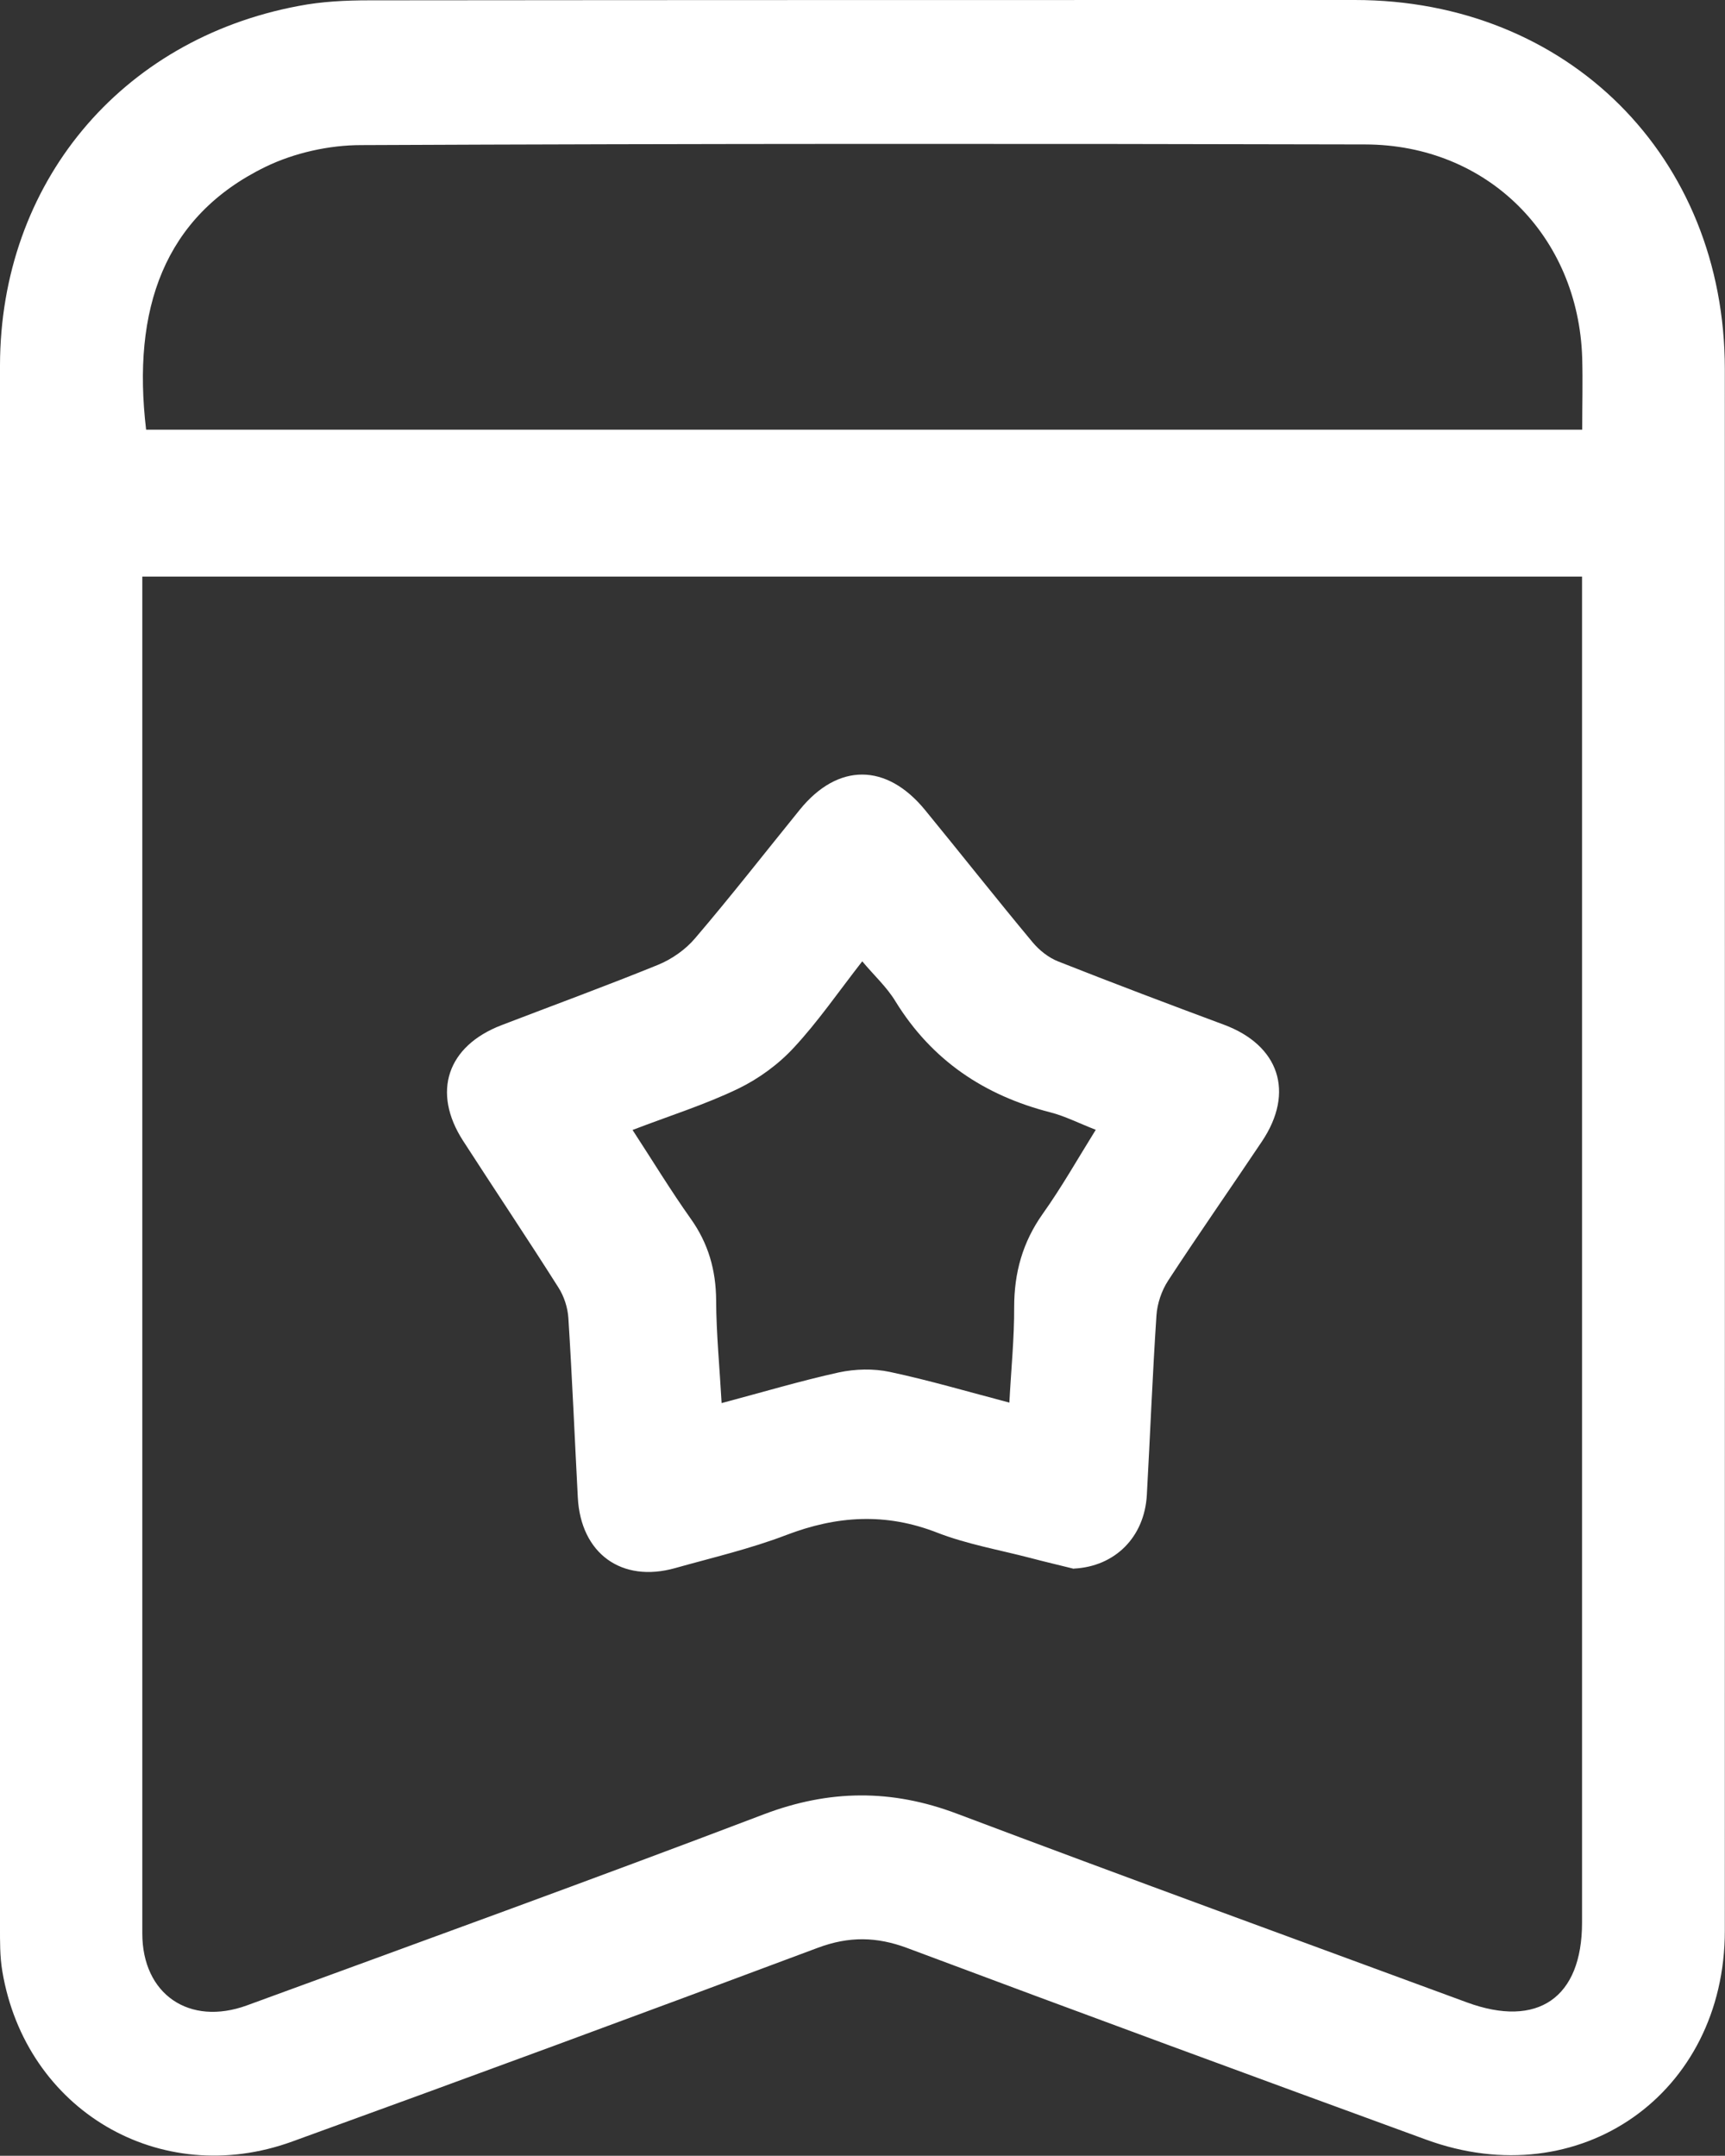
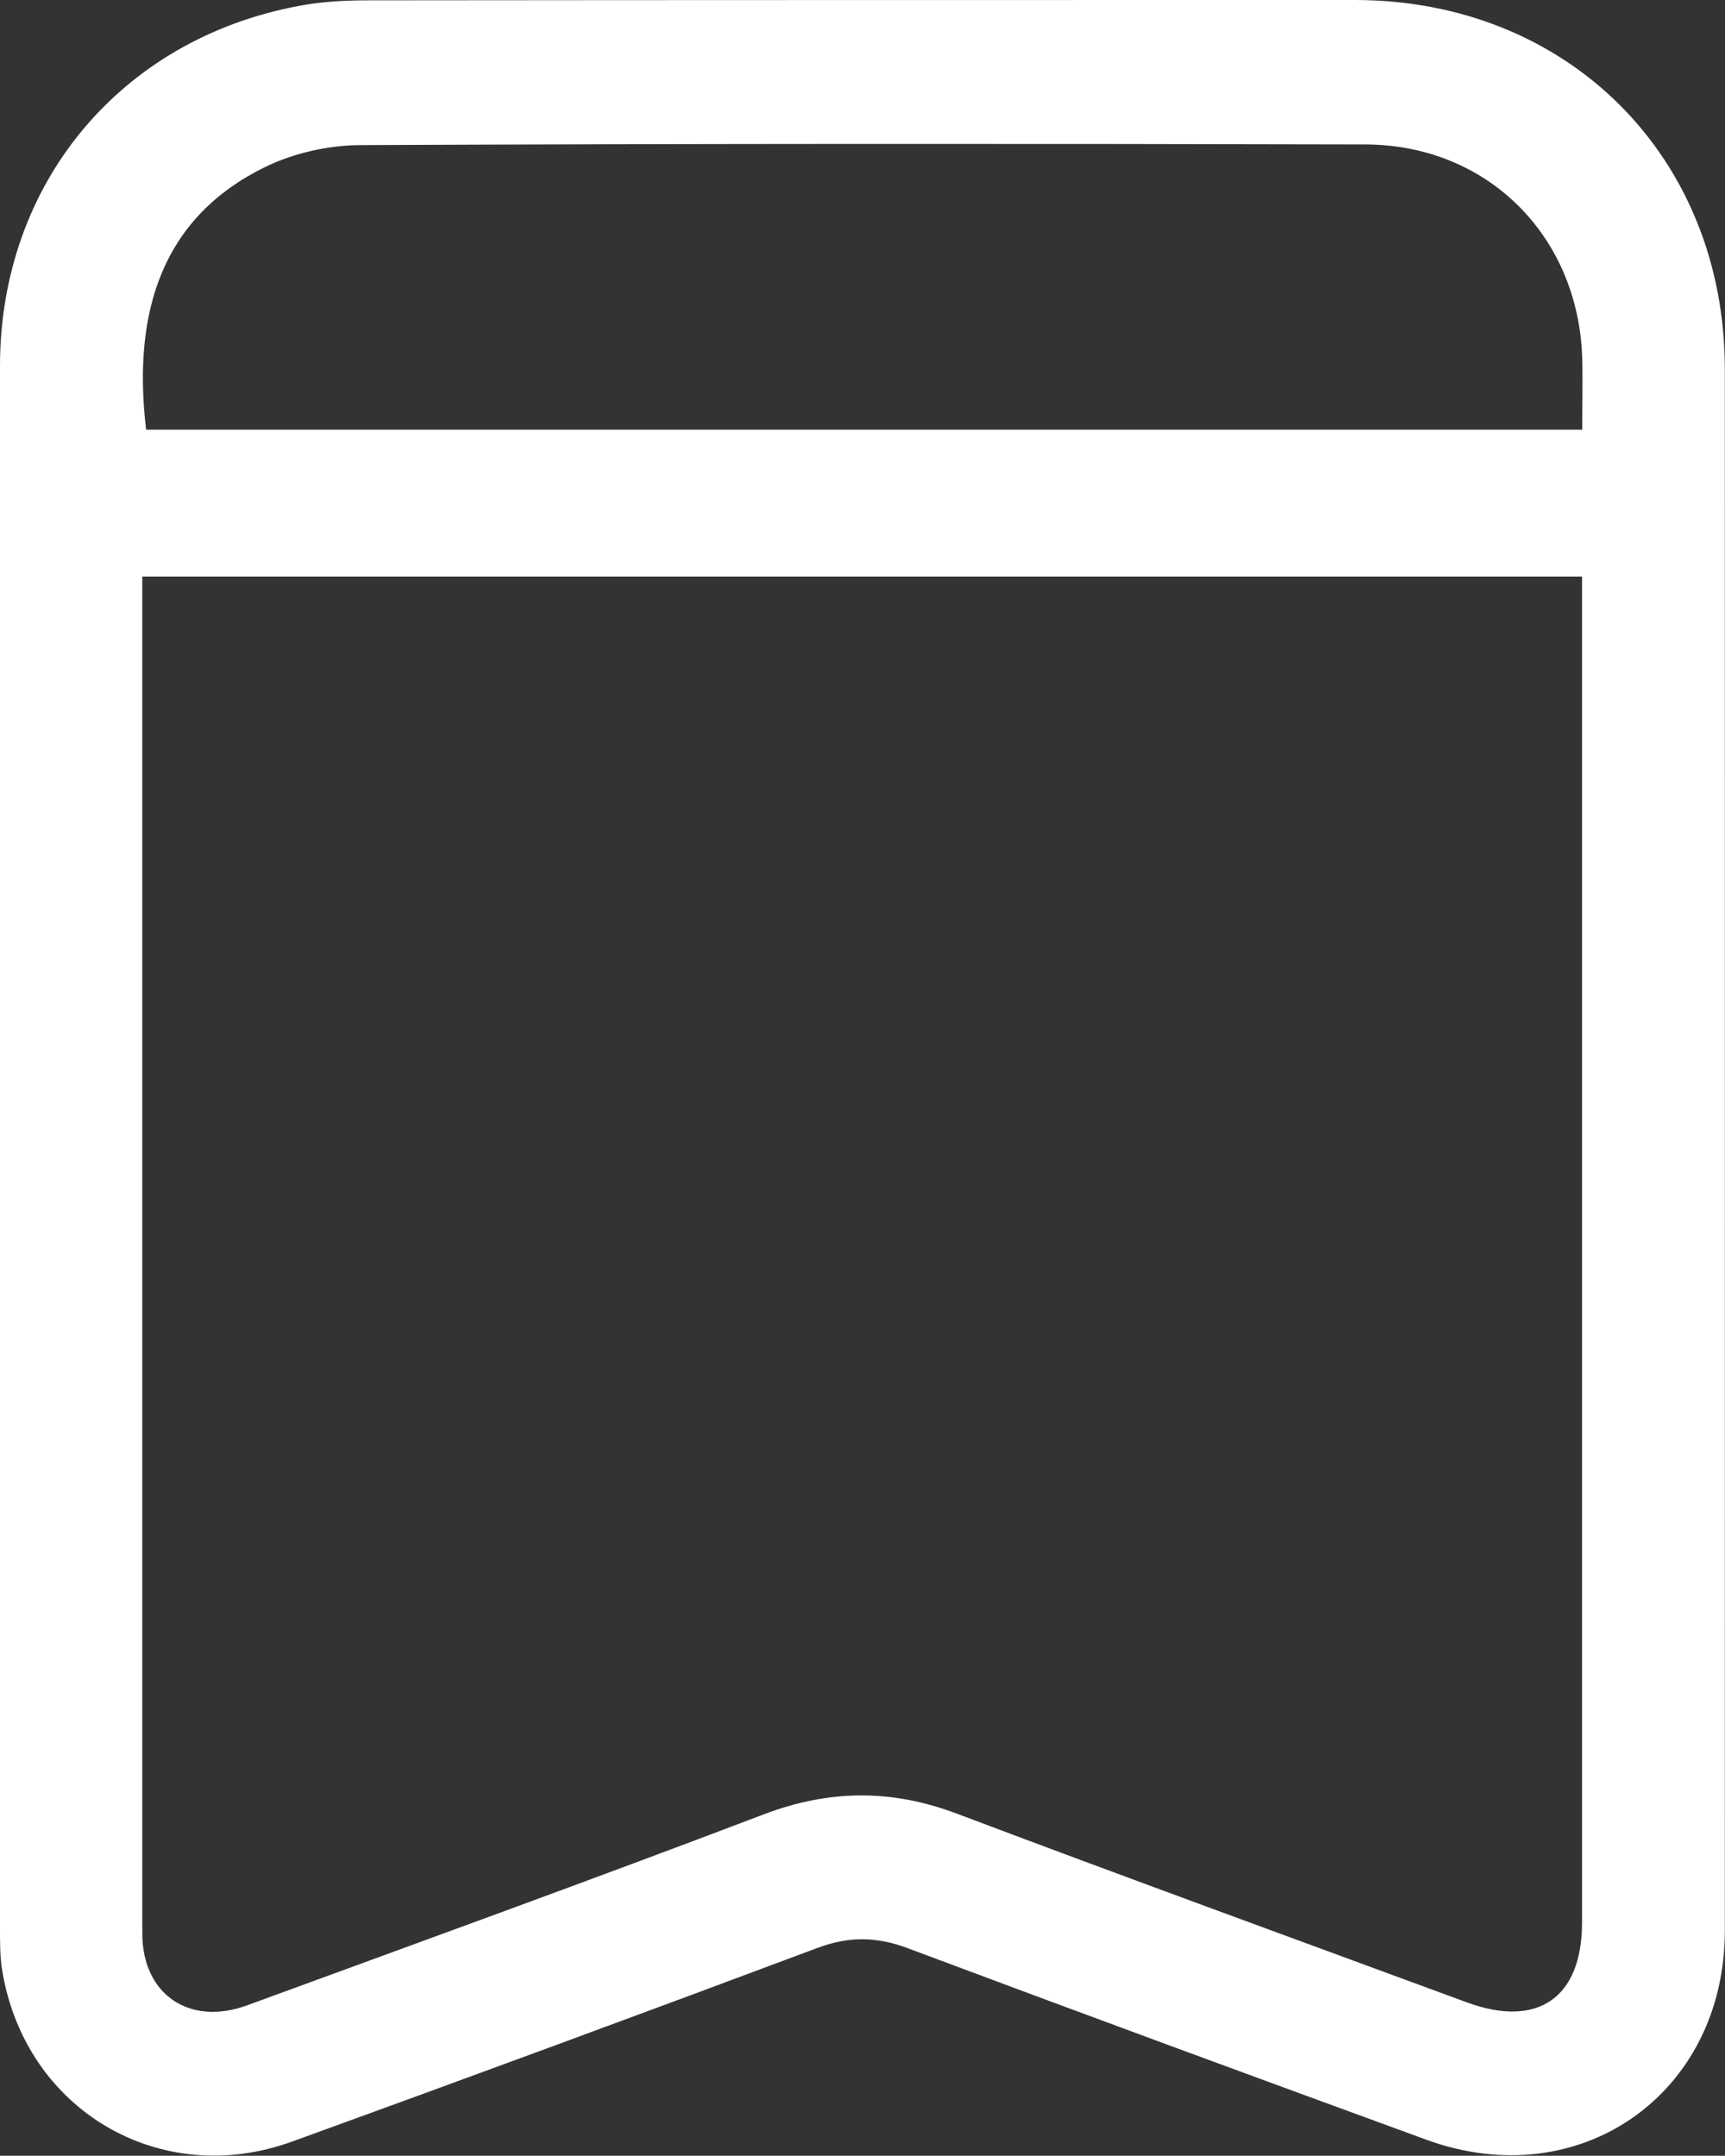
<svg xmlns="http://www.w3.org/2000/svg" viewBox="0 0 104.01 130">
  <rect x="0" y="0" width="104.01" height="130" fill="#333333" stroke="none" />
  <g id="a" />
  <g id="b">
    <g id="c">
      <path d="M0,69.03c0-15.67-.01-31.34,0-47C.02,11.08,7.24,2.38,18,.36,19.39,.09,20.84,.02,22.26,.02,42.07,0,61.88,0,81.69,0c12.84,0,22.31,9.45,22.31,22.27,.01,31.38,0,62.77,0,94.15,0,9.85-8.75,15.99-18,12.61-10.45-3.82-20.89-7.66-31.3-11.56-1.85-.69-3.51-.71-5.37-.02-10.55,3.95-21.12,7.85-31.71,11.69-7.98,2.9-16.08-1.9-17.48-10.27-.15-.88-.14-1.8-.14-2.7,0-15.72,0-31.43,0-47.15ZM8.58,34.77c0,.46,0,.79,0,1.12,0,26.9,0,53.8,0,80.7,0,3.67,2.83,5.61,6.31,4.34,10.4-3.81,20.81-7.58,31.16-11.52,3.95-1.5,7.71-1.53,11.65-.04,10.23,3.86,20.5,7.6,30.75,11.38,4.27,1.57,6.94-.28,6.94-4.81,0-26.52,0-53.04,0-79.56v-1.61H8.58Zm.22-8.86H95.4c0-1.49,.04-2.9,0-4.32-.23-7.37-5.72-12.86-13.08-12.88-20.18-.05-40.37-.05-60.55,.04-1.93,0-4.03,.47-5.76,1.31-6.14,2.99-8.06,8.61-7.2,15.85Z" style="fill:#fff;" />
-       <path d="M64.74,94.6c-.87-.22-1.75-.42-2.61-.65-1.88-.49-3.83-.83-5.63-1.53-3.1-1.21-6.05-1.02-9.1,.15-2.17,.83-4.45,1.36-6.69,1.99-3.23,.91-5.69-.88-5.87-4.25-.19-3.61-.34-7.22-.57-10.83-.04-.63-.26-1.31-.6-1.84-1.88-2.97-3.84-5.89-5.75-8.85-1.89-2.93-.96-5.71,2.32-6.97,3.15-1.21,6.32-2.37,9.44-3.64,.83-.34,1.66-.92,2.24-1.61,2.16-2.53,4.21-5.16,6.31-7.75,2.29-2.82,5.22-2.82,7.55,.03,2.17,2.65,4.29,5.34,6.48,7.97,.4,.48,.96,.93,1.55,1.16,3.31,1.31,6.65,2.57,9.98,3.81,3.34,1.24,4.29,4.07,2.3,7.04-1.88,2.81-3.81,5.57-5.66,8.4-.39,.6-.65,1.37-.7,2.08-.24,3.61-.38,7.22-.58,10.83-.14,2.57-1.94,4.33-4.4,4.45Zm-3.88-10.01c.11-2.07,.3-3.92,.29-5.77,0-2.07,.51-3.91,1.72-5.62,1.14-1.6,2.11-3.32,3.2-5.07-1.05-.41-1.87-.83-2.73-1.05-3.99-1.02-7.16-3.14-9.35-6.7-.52-.86-1.29-1.56-2-2.41-1.45,1.86-2.67,3.64-4.12,5.2-.93,1.01-2.12,1.88-3.36,2.48-1.99,.96-4.13,1.63-6.37,2.49,1.22,1.87,2.3,3.65,3.5,5.34,1.07,1.5,1.53,3.11,1.54,4.94,.01,2.02,.21,4.03,.33,6.19,2.48-.66,4.76-1.34,7.07-1.85,.98-.21,2.09-.24,3.07-.03,2.36,.5,4.69,1.19,7.21,1.85Z" style="fill:#fff;" />
    </g>
  </g>
</svg>